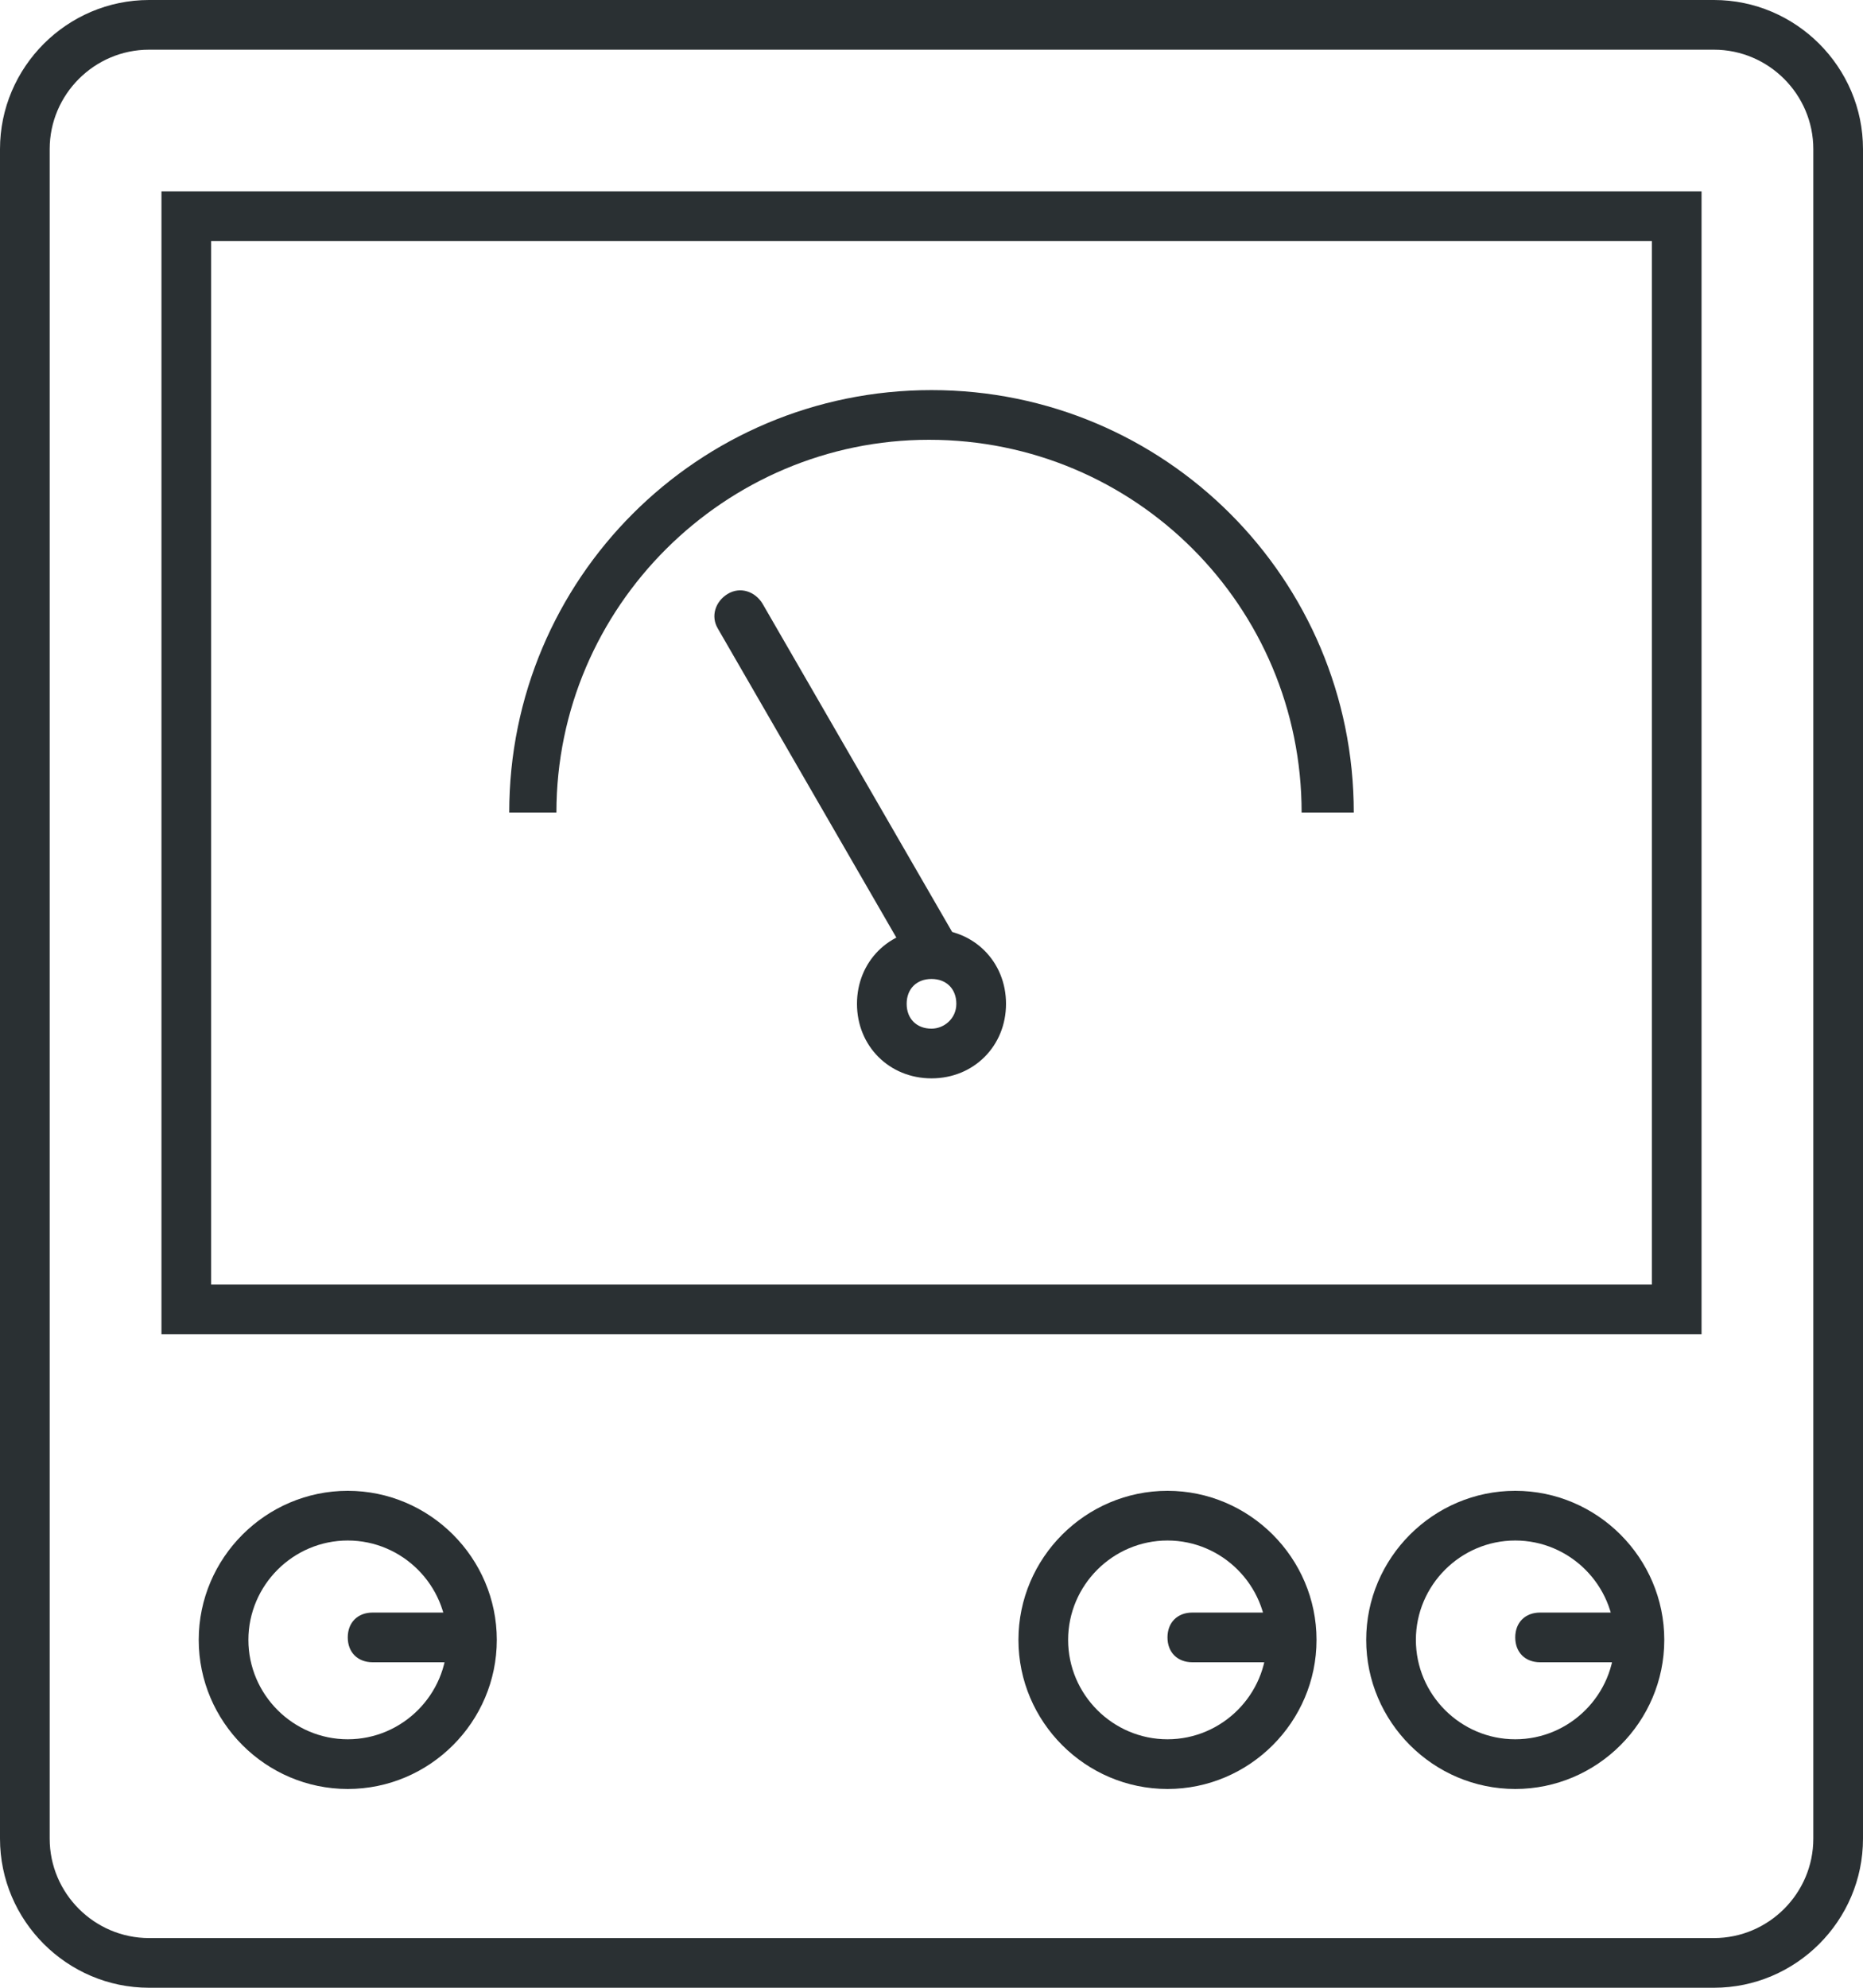
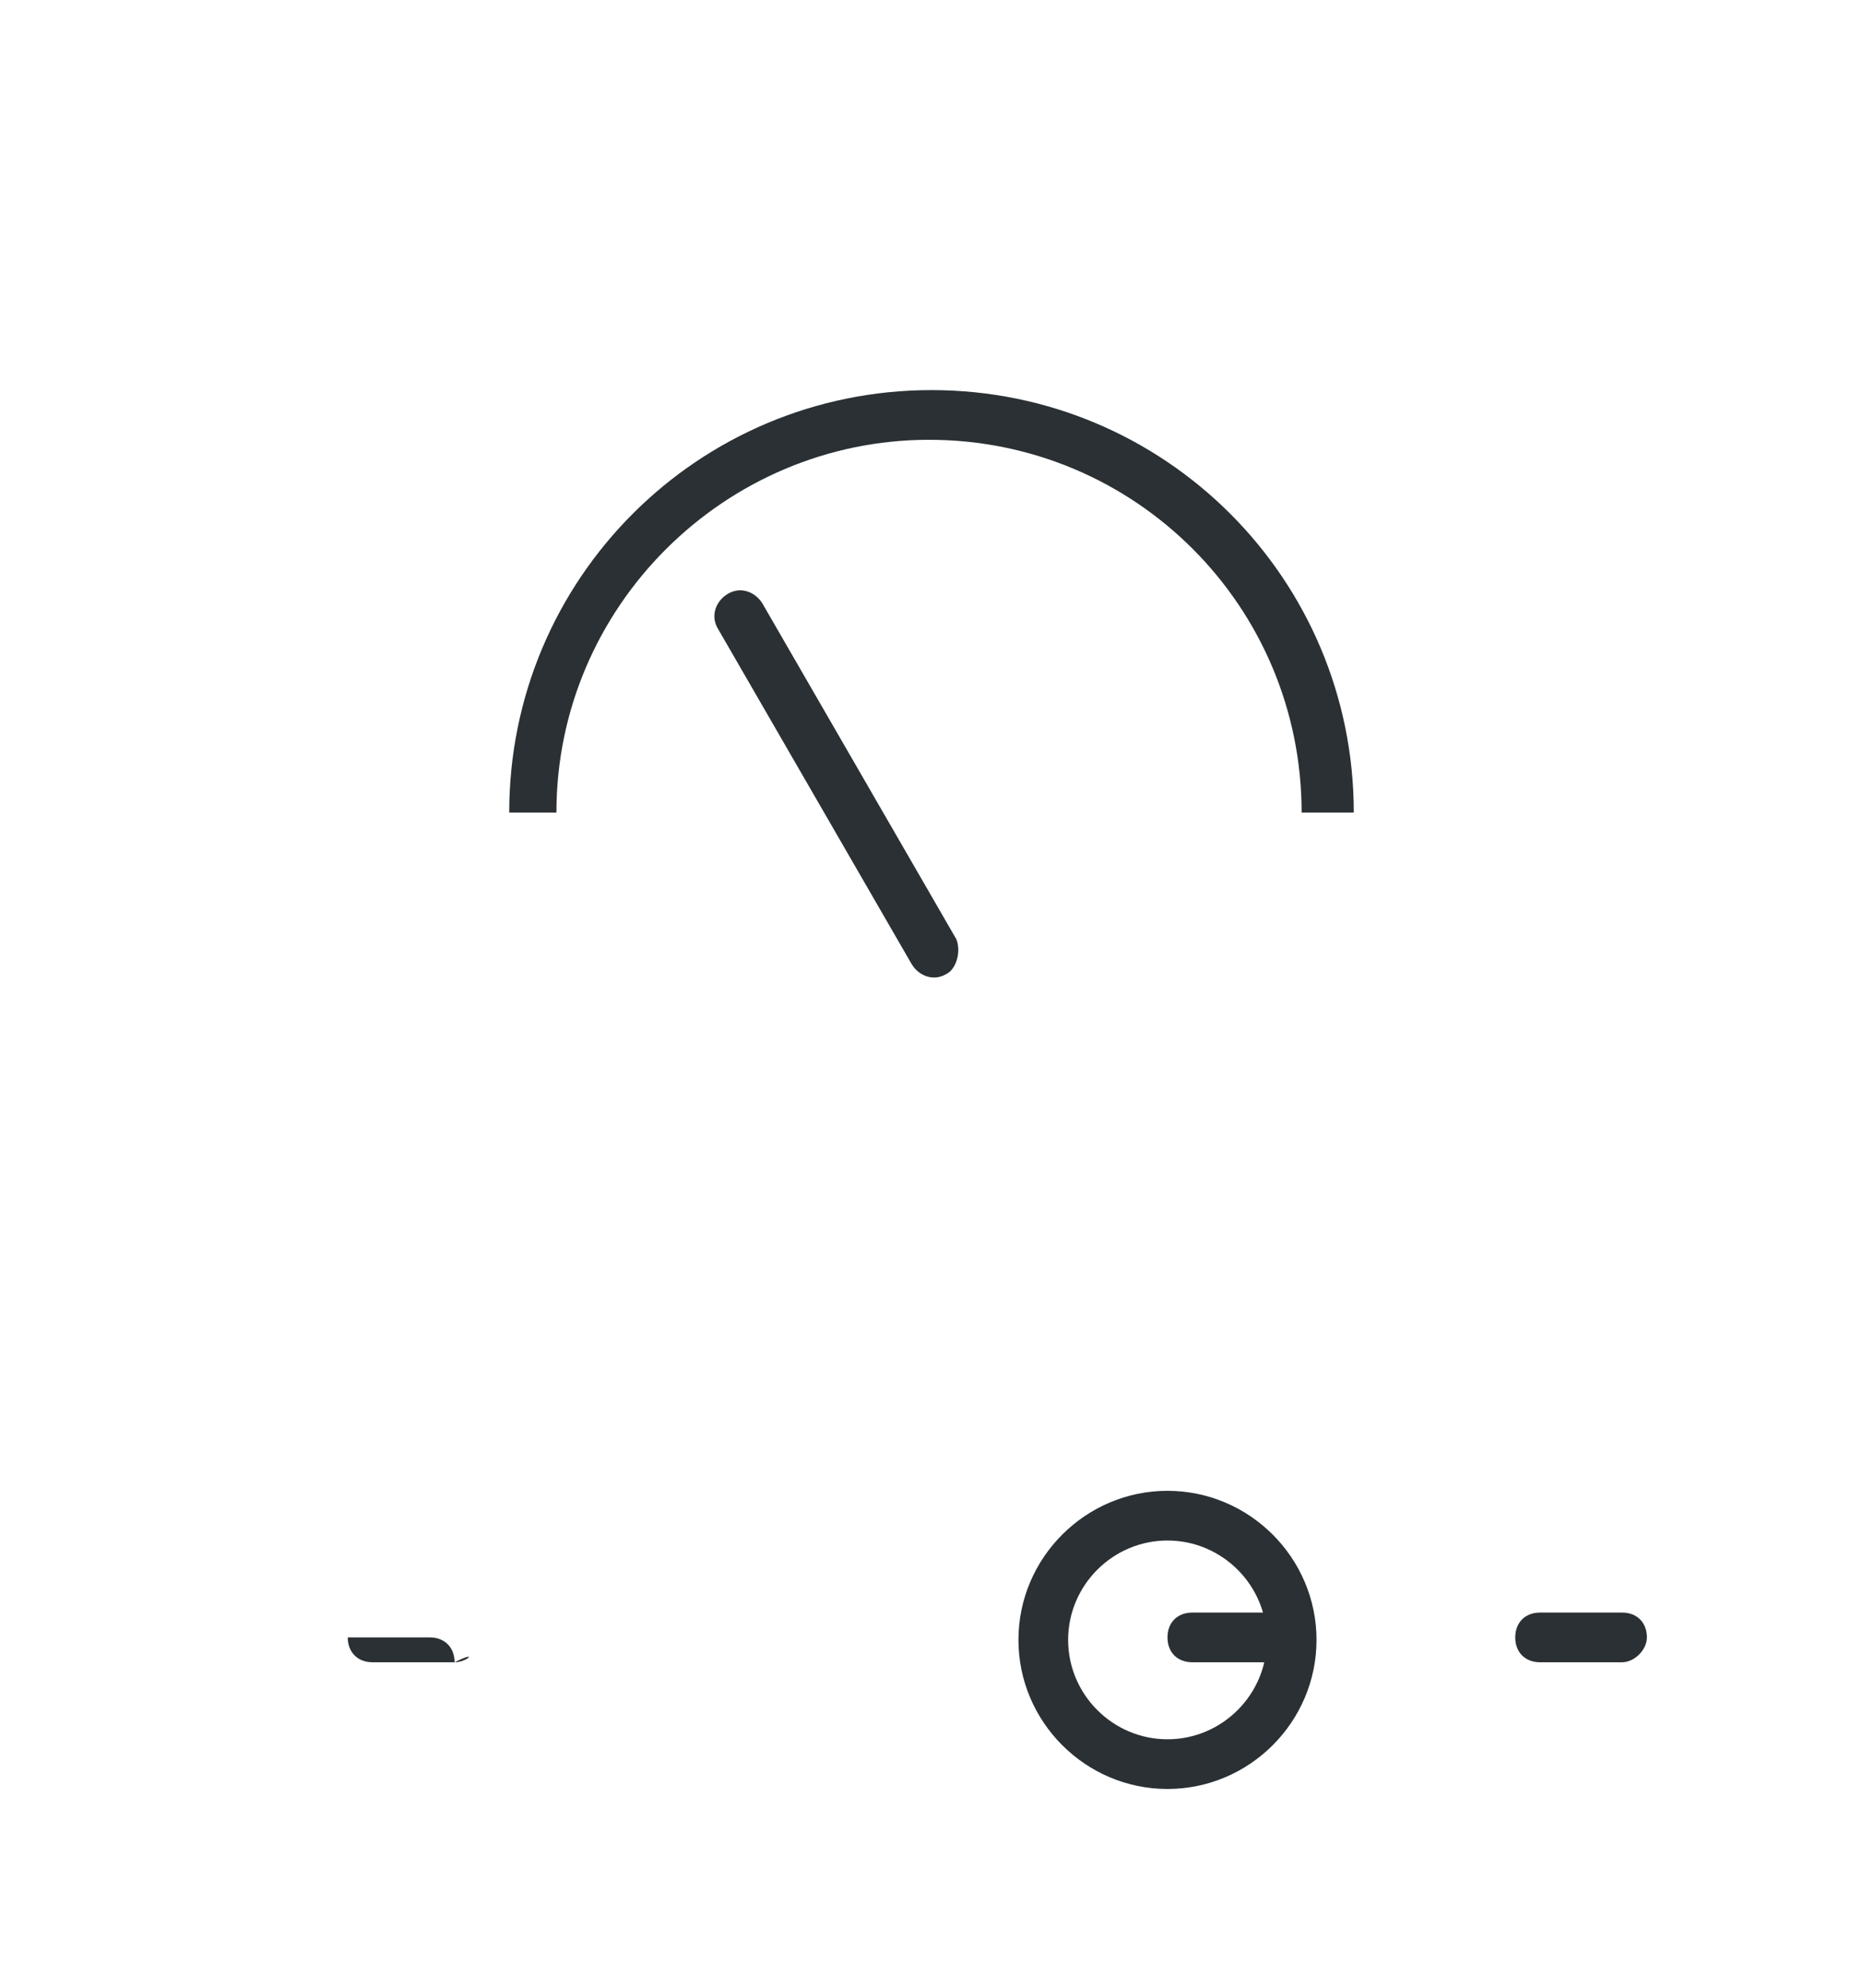
<svg xmlns="http://www.w3.org/2000/svg" version="1.1" id="图层_1" x="0px" y="0px" viewBox="0 0 75 80" enable-background="new 0 0 75 80" xml:space="preserve">
  <g>
-     <path fill="#2A3033" d="M69,0H6C2.7,0,0,2.7,0,6v68c0,3.3,2.7,6,6,6h63c3.3,0,6-2.7,6-6V6C75,2.7,72.3,0,69,0z M73,74   c0,2.2-1.8,4-4,4H6c-2.2,0-4-1.8-4-4V6c0-2.2,1.8-4,4-4h63c2.2,0,4,1.8,4,4V74z" />
    <g>
-       <path fill="#2A3033" d="M14,60c-3.3,0-6,2.7-6,6s2.7,6,6,6s6-2.7,6-6S17.3,60,14,60z M14,70c-2.2,0-4-1.8-4-4s1.8-4,4-4s4,1.8,4,4    S16.2,70,14,70z" />
-       <path fill="#2A3033" d="M18.3,66.9H15c-0.6,0-1-0.4-1-1l0,0c0-0.6,0.4-1,1-1h3.3c0.6,0,1,0.4,1,1l0,0    C19.3,66.4,18.8,66.9,18.3,66.9z" />
+       <path fill="#2A3033" d="M18.3,66.9H15c-0.6,0-1-0.4-1-1l0,0h3.3c0.6,0,1,0.4,1,1l0,0    C19.3,66.4,18.8,66.9,18.3,66.9z" />
    </g>
    <g>
      <path fill="#2A3033" d="M47,60c-3.3,0-6,2.7-6,6s2.7,6,6,6s6-2.7,6-6S50.3,60,47,60z M47,70c-2.2,0-4-1.8-4-4s1.8-4,4-4s4,1.8,4,4    S49.2,70,47,70z" />
      <path fill="#2A3033" d="M51.3,66.9H48c-0.6,0-1-0.4-1-1l0,0c0-0.6,0.4-1,1-1h3.3c0.6,0,1,0.4,1,1l0,0    C52.3,66.4,51.8,66.9,51.3,66.9z" />
    </g>
    <g>
-       <path fill="#2A3033" d="M61,60c-3.3,0-6,2.7-6,6s2.7,6,6,6s6-2.7,6-6S64.3,60,61,60z M61,70c-2.2,0-4-1.8-4-4s1.8-4,4-4s4,1.8,4,4    S63.2,70,61,70z" />
      <path fill="#2A3033" d="M65.3,66.9H62c-0.6,0-1-0.4-1-1l0,0c0-0.6,0.4-1,1-1h3.3c0.6,0,1,0.4,1,1l0,0    C66.3,66.4,65.8,66.9,65.3,66.9z" />
    </g>
-     <path fill="#2A3033" d="M6.5,7.7v46h62v-46H6.5z M66.5,51.7h-58v-42h58V51.7z" />
    <path fill="#2A3033" d="M37.4,17.7c8.3,0,15,6.7,15,15h2.1c0-9.4-7.6-17-17-17s-17,7.6-17,17h1.9C22.4,24.4,29.2,17.7,37.4,17.7z" />
-     <path fill="#2A3033" d="M37.5,37.4c-1.7,0-3,1.3-3,3s1.3,3,3,3s3-1.3,3-3S39.2,37.4,37.5,37.4z M37.5,41.4c-0.6,0-1-0.4-1-1   s0.4-1,1-1s1,0.4,1,1S38,41.4,37.5,41.4z" />
    <path fill="#2A3033" d="M38.1,39.2L38.1,39.2c-0.5,0.3-1.1,0.1-1.4-0.4l-7.8-13.5c-0.3-0.5-0.1-1.1,0.4-1.4h0   c0.5-0.3,1.1-0.1,1.4,0.4l7.8,13.5C38.7,38.3,38.5,39,38.1,39.2z" />
  </g>
</svg>